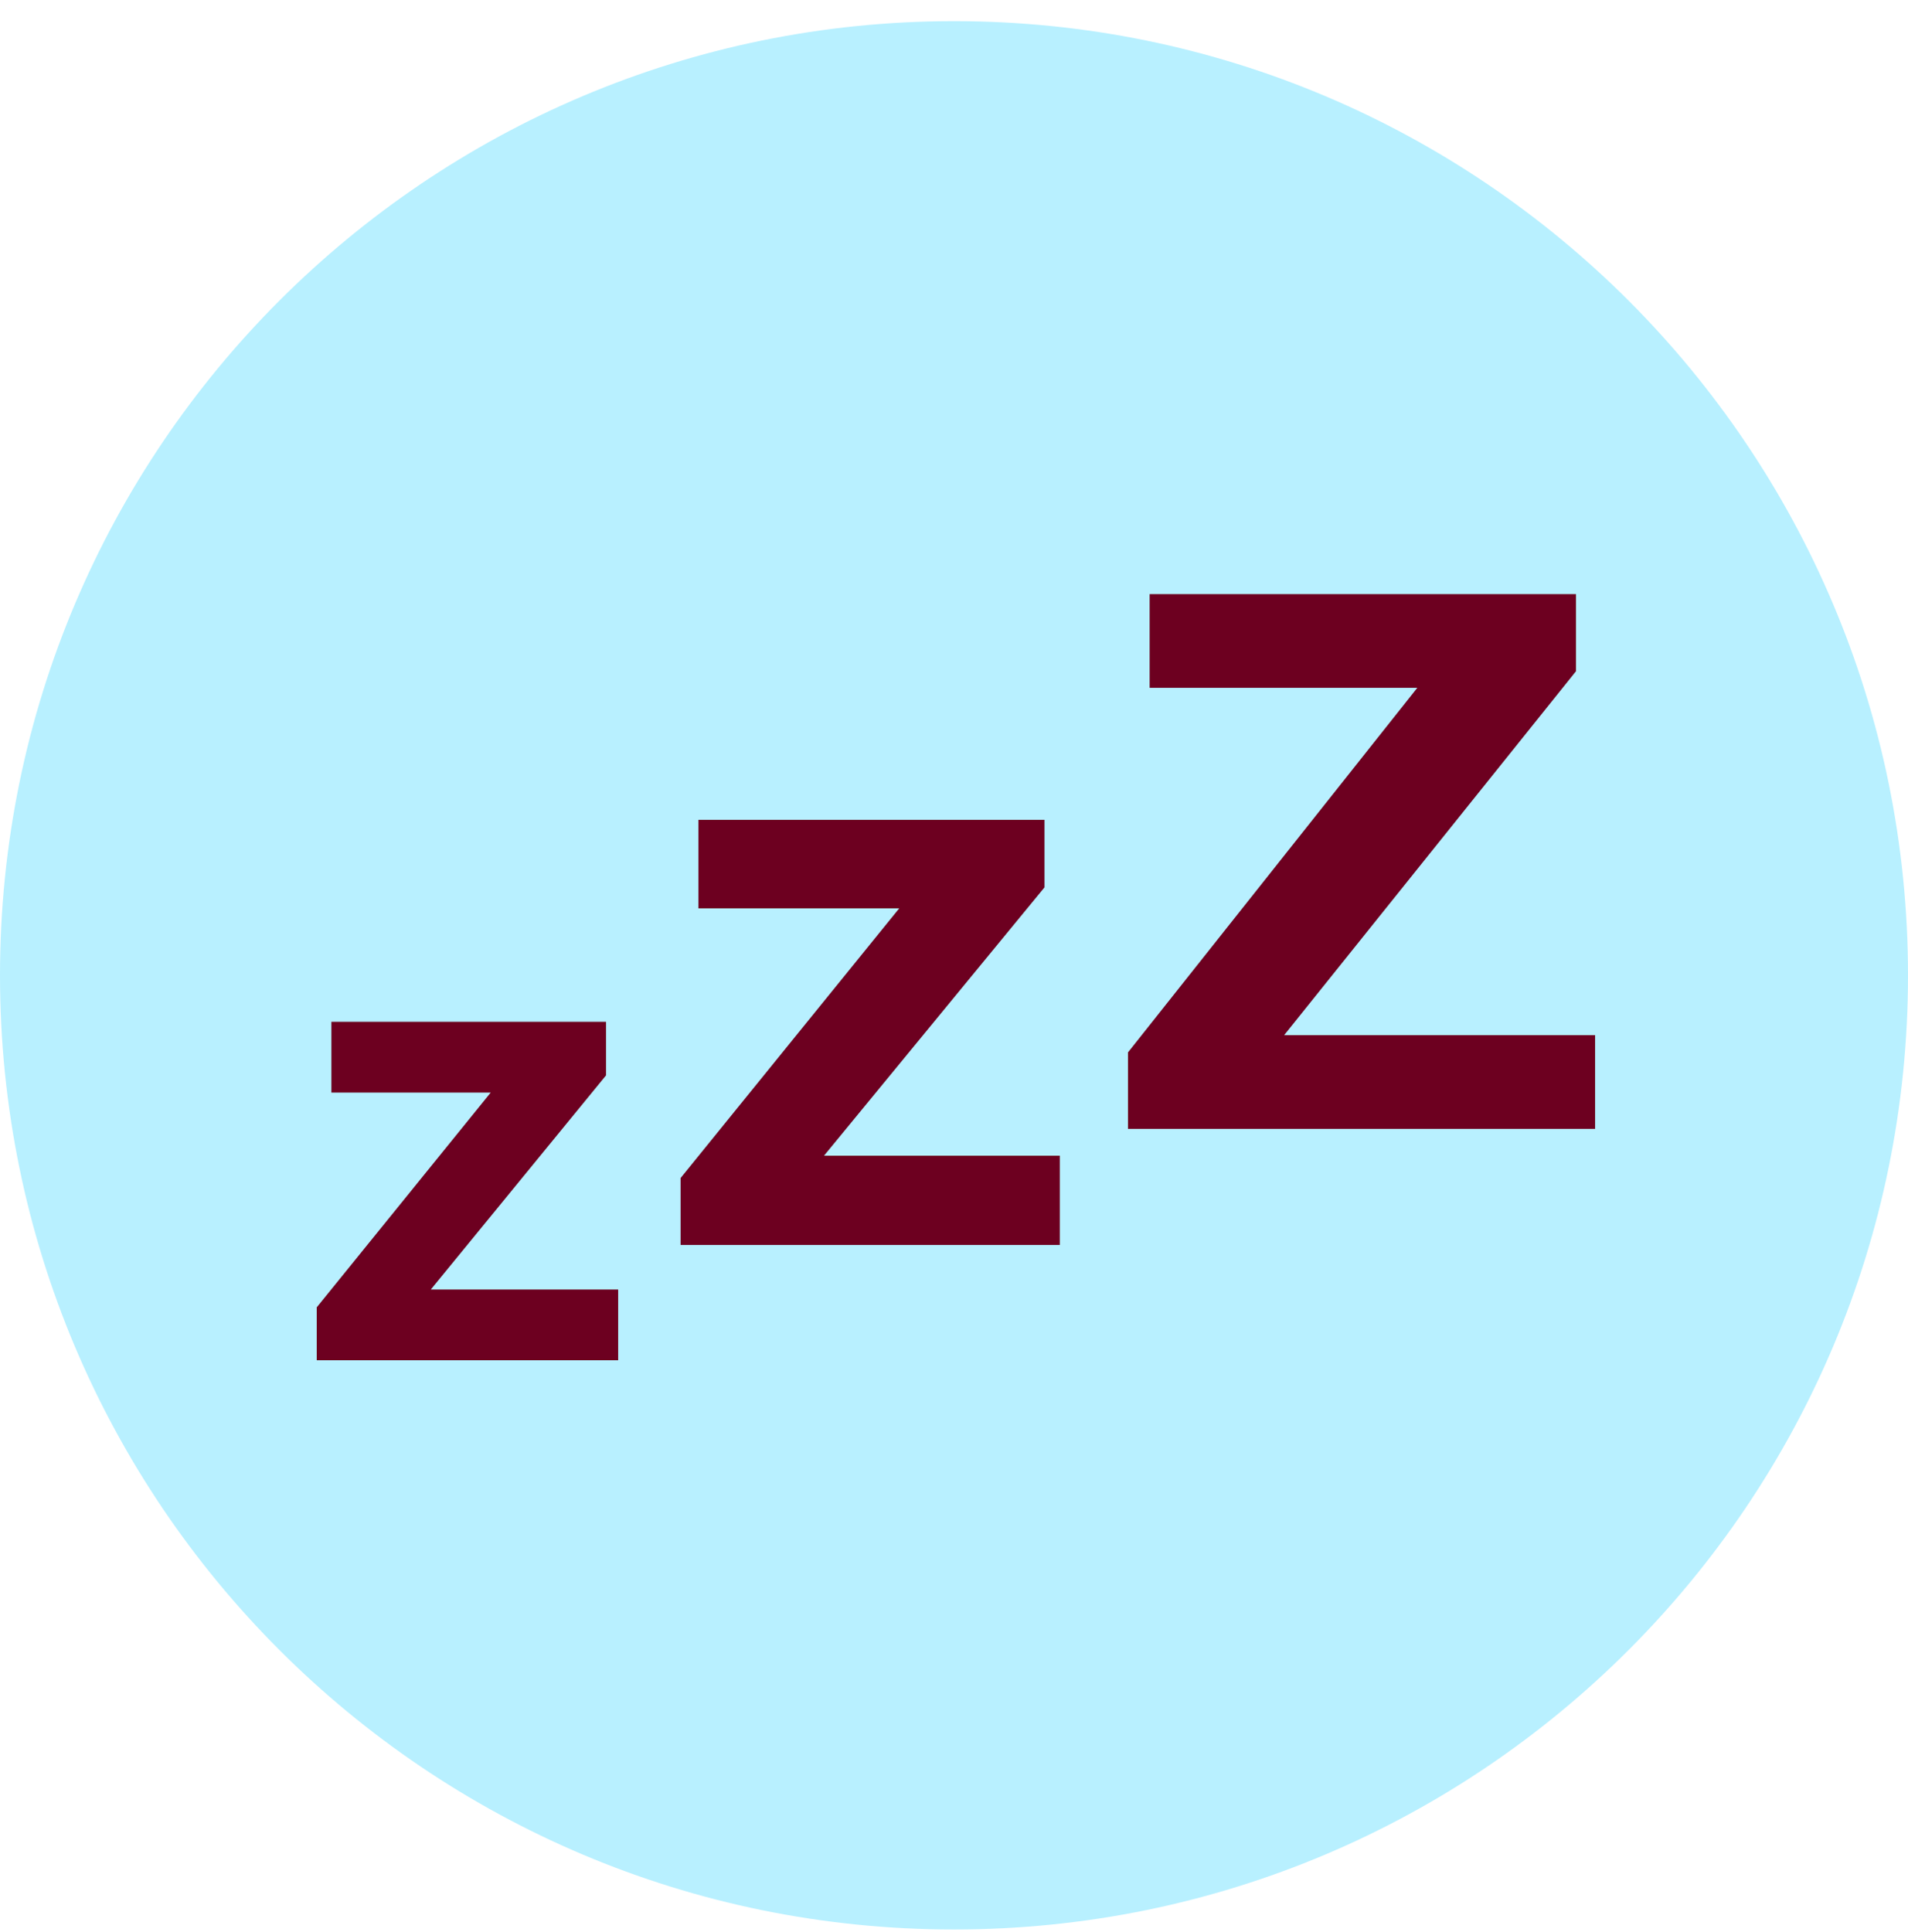
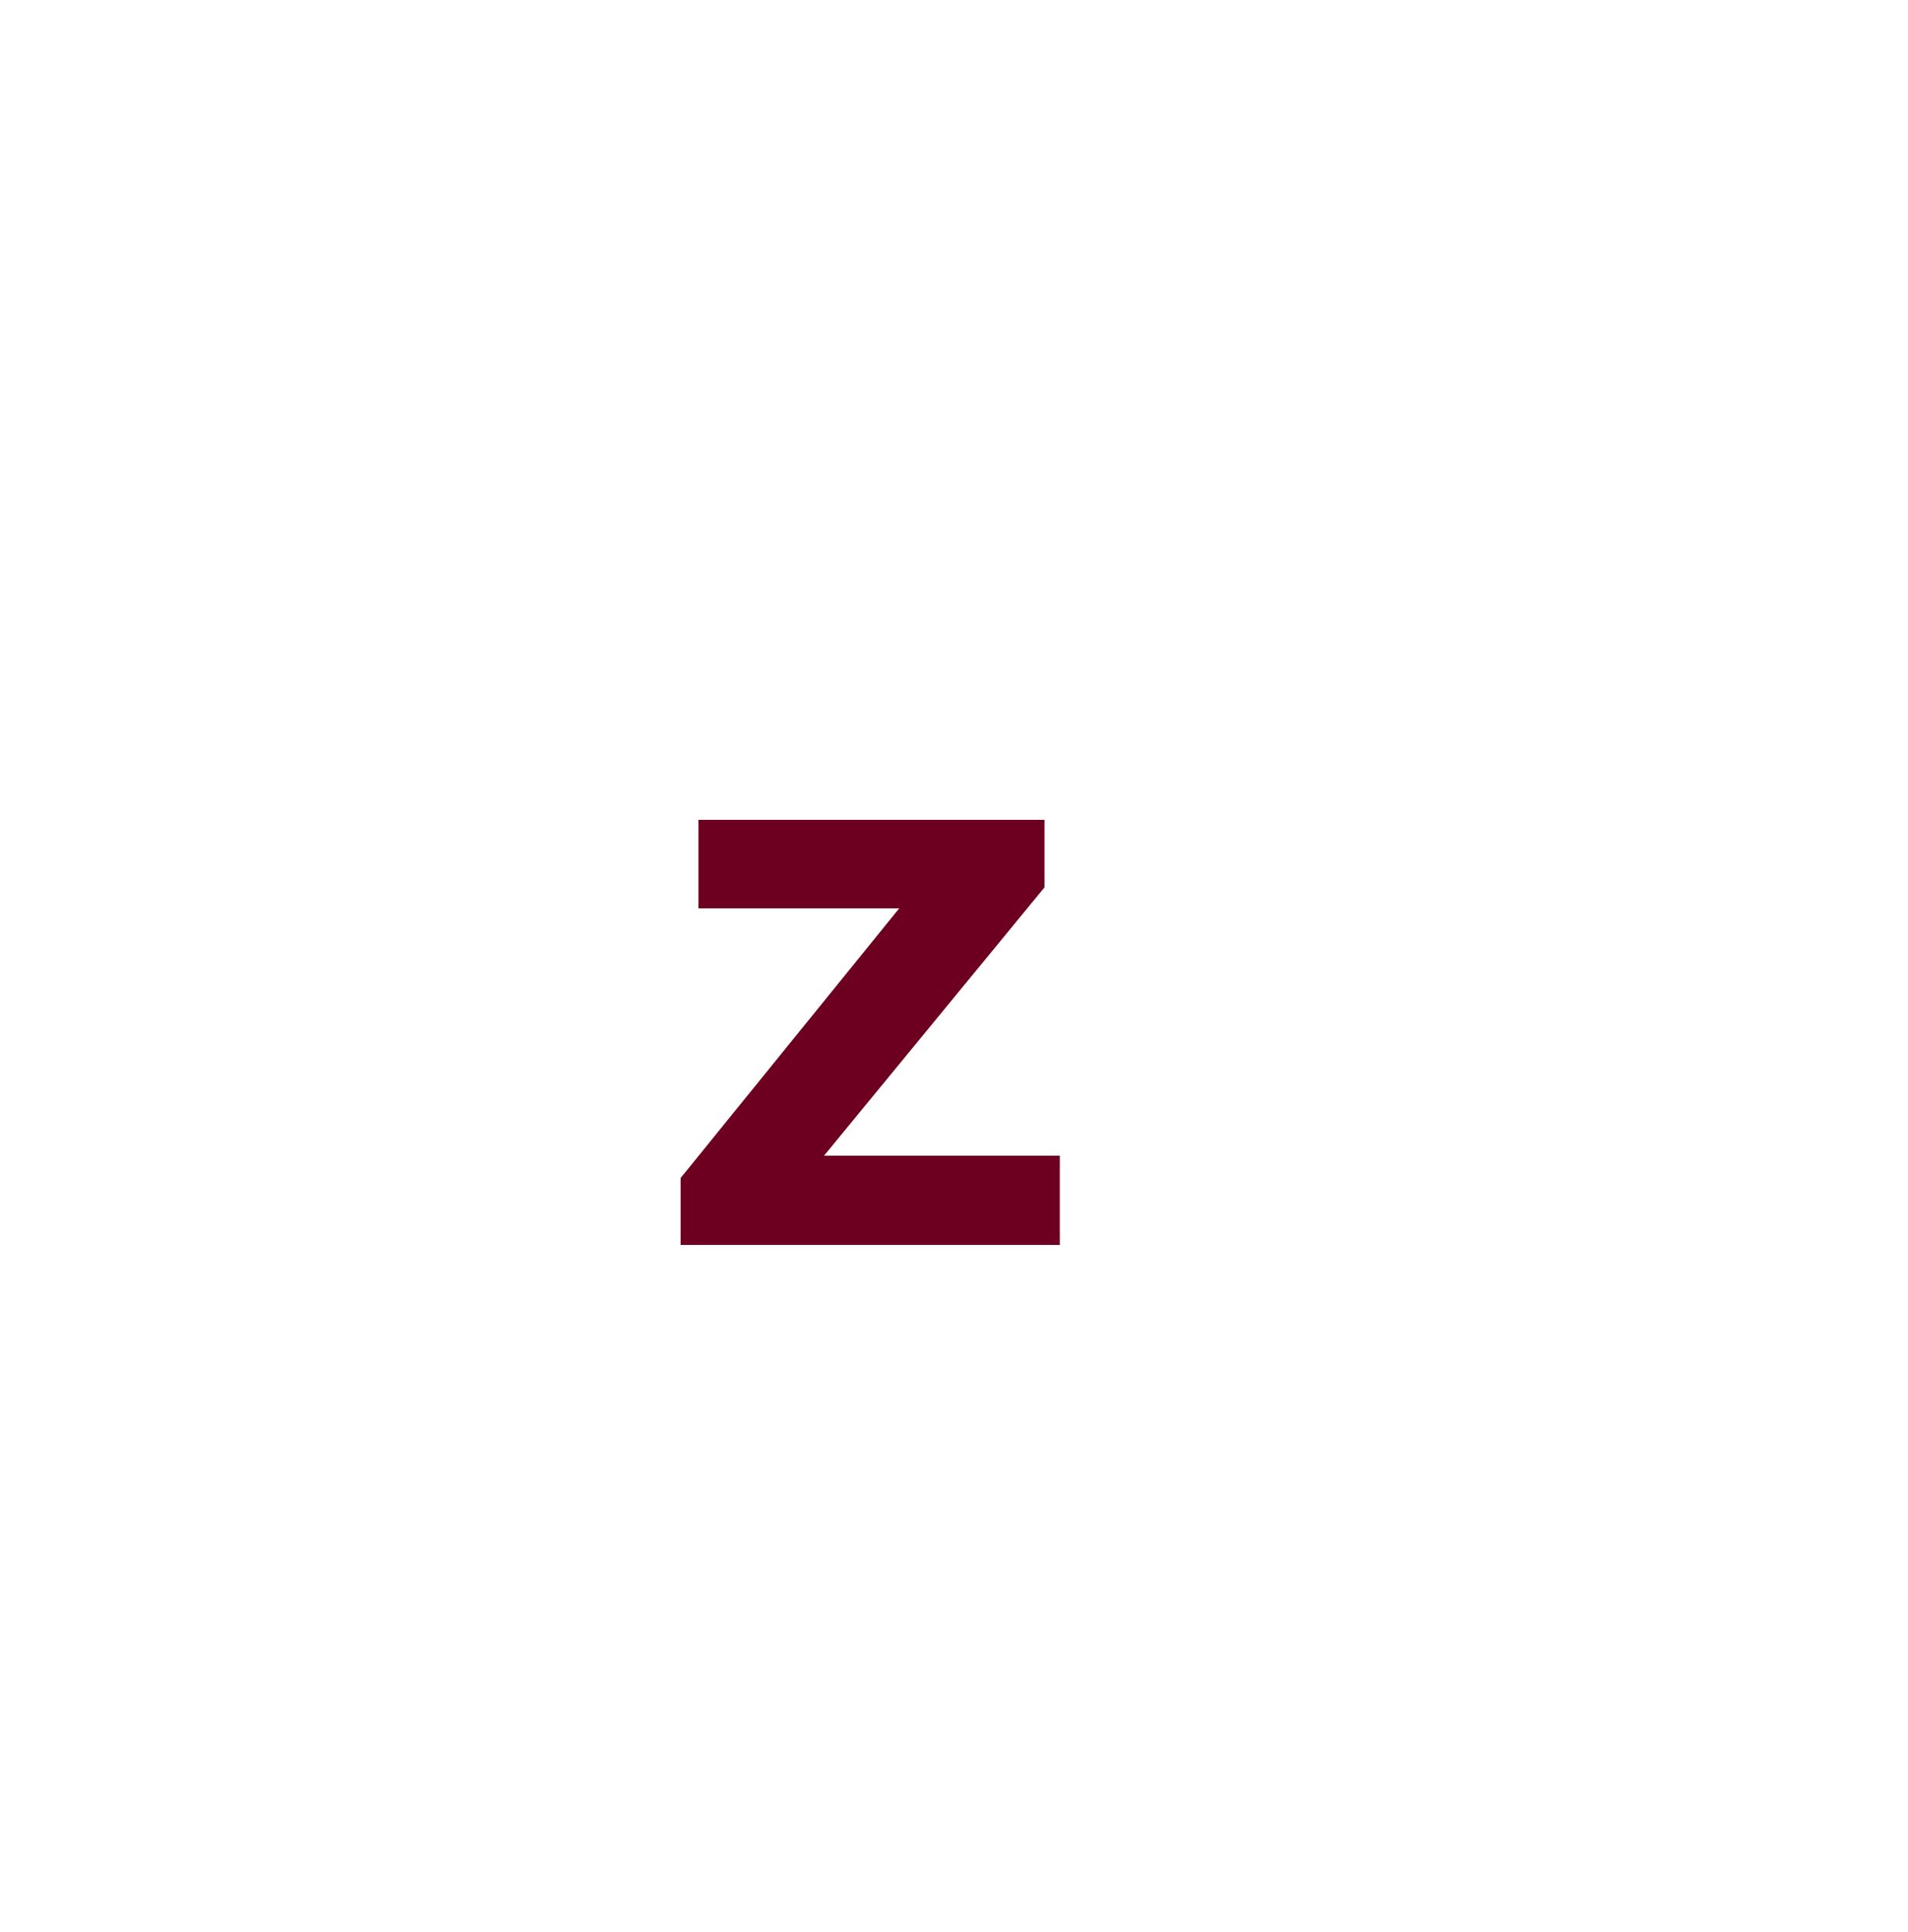
<svg xmlns="http://www.w3.org/2000/svg" width="80" height="81" viewBox="0 0 80 81" fill="none">
  <g clip-path="url(#clip0_722_131658)">
-     <path d="M40 80.887C62.091 80.887 80 62.978 80 40.887C80 18.795 62.091 0.887 40 0.887C17.909 0.887 0 18.795 0 40.887C0 62.978 17.909 80.887 40 80.887Z" fill="#B8F0FF" />
-     <path d="M25.919 57.024H13.28V54.806L20.575 45.802H13.895V42.836H25.411V45.08L18.063 54.058H25.919V57.024Z" fill="#6D0020" />
    <path d="M44.436 52.19H28.537V49.384L37.702 38.081H29.285V34.367H43.794V37.2L34.549 48.449H44.436V52.19Z" fill="#6D0020" />
-     <path d="M66.881 47.324H47.295V44.118L59.426 28.834H48.203V24.906H66.079V28.139L53.841 43.397H66.881V47.324Z" fill="#6D0020" />
  </g>
  <defs>
    <clipPath id="clip0_722_131658">
      <rect width="80" height="80" fill="white" transform="translate(0 0.887)" />
    </clipPath>
  </defs>
</svg>